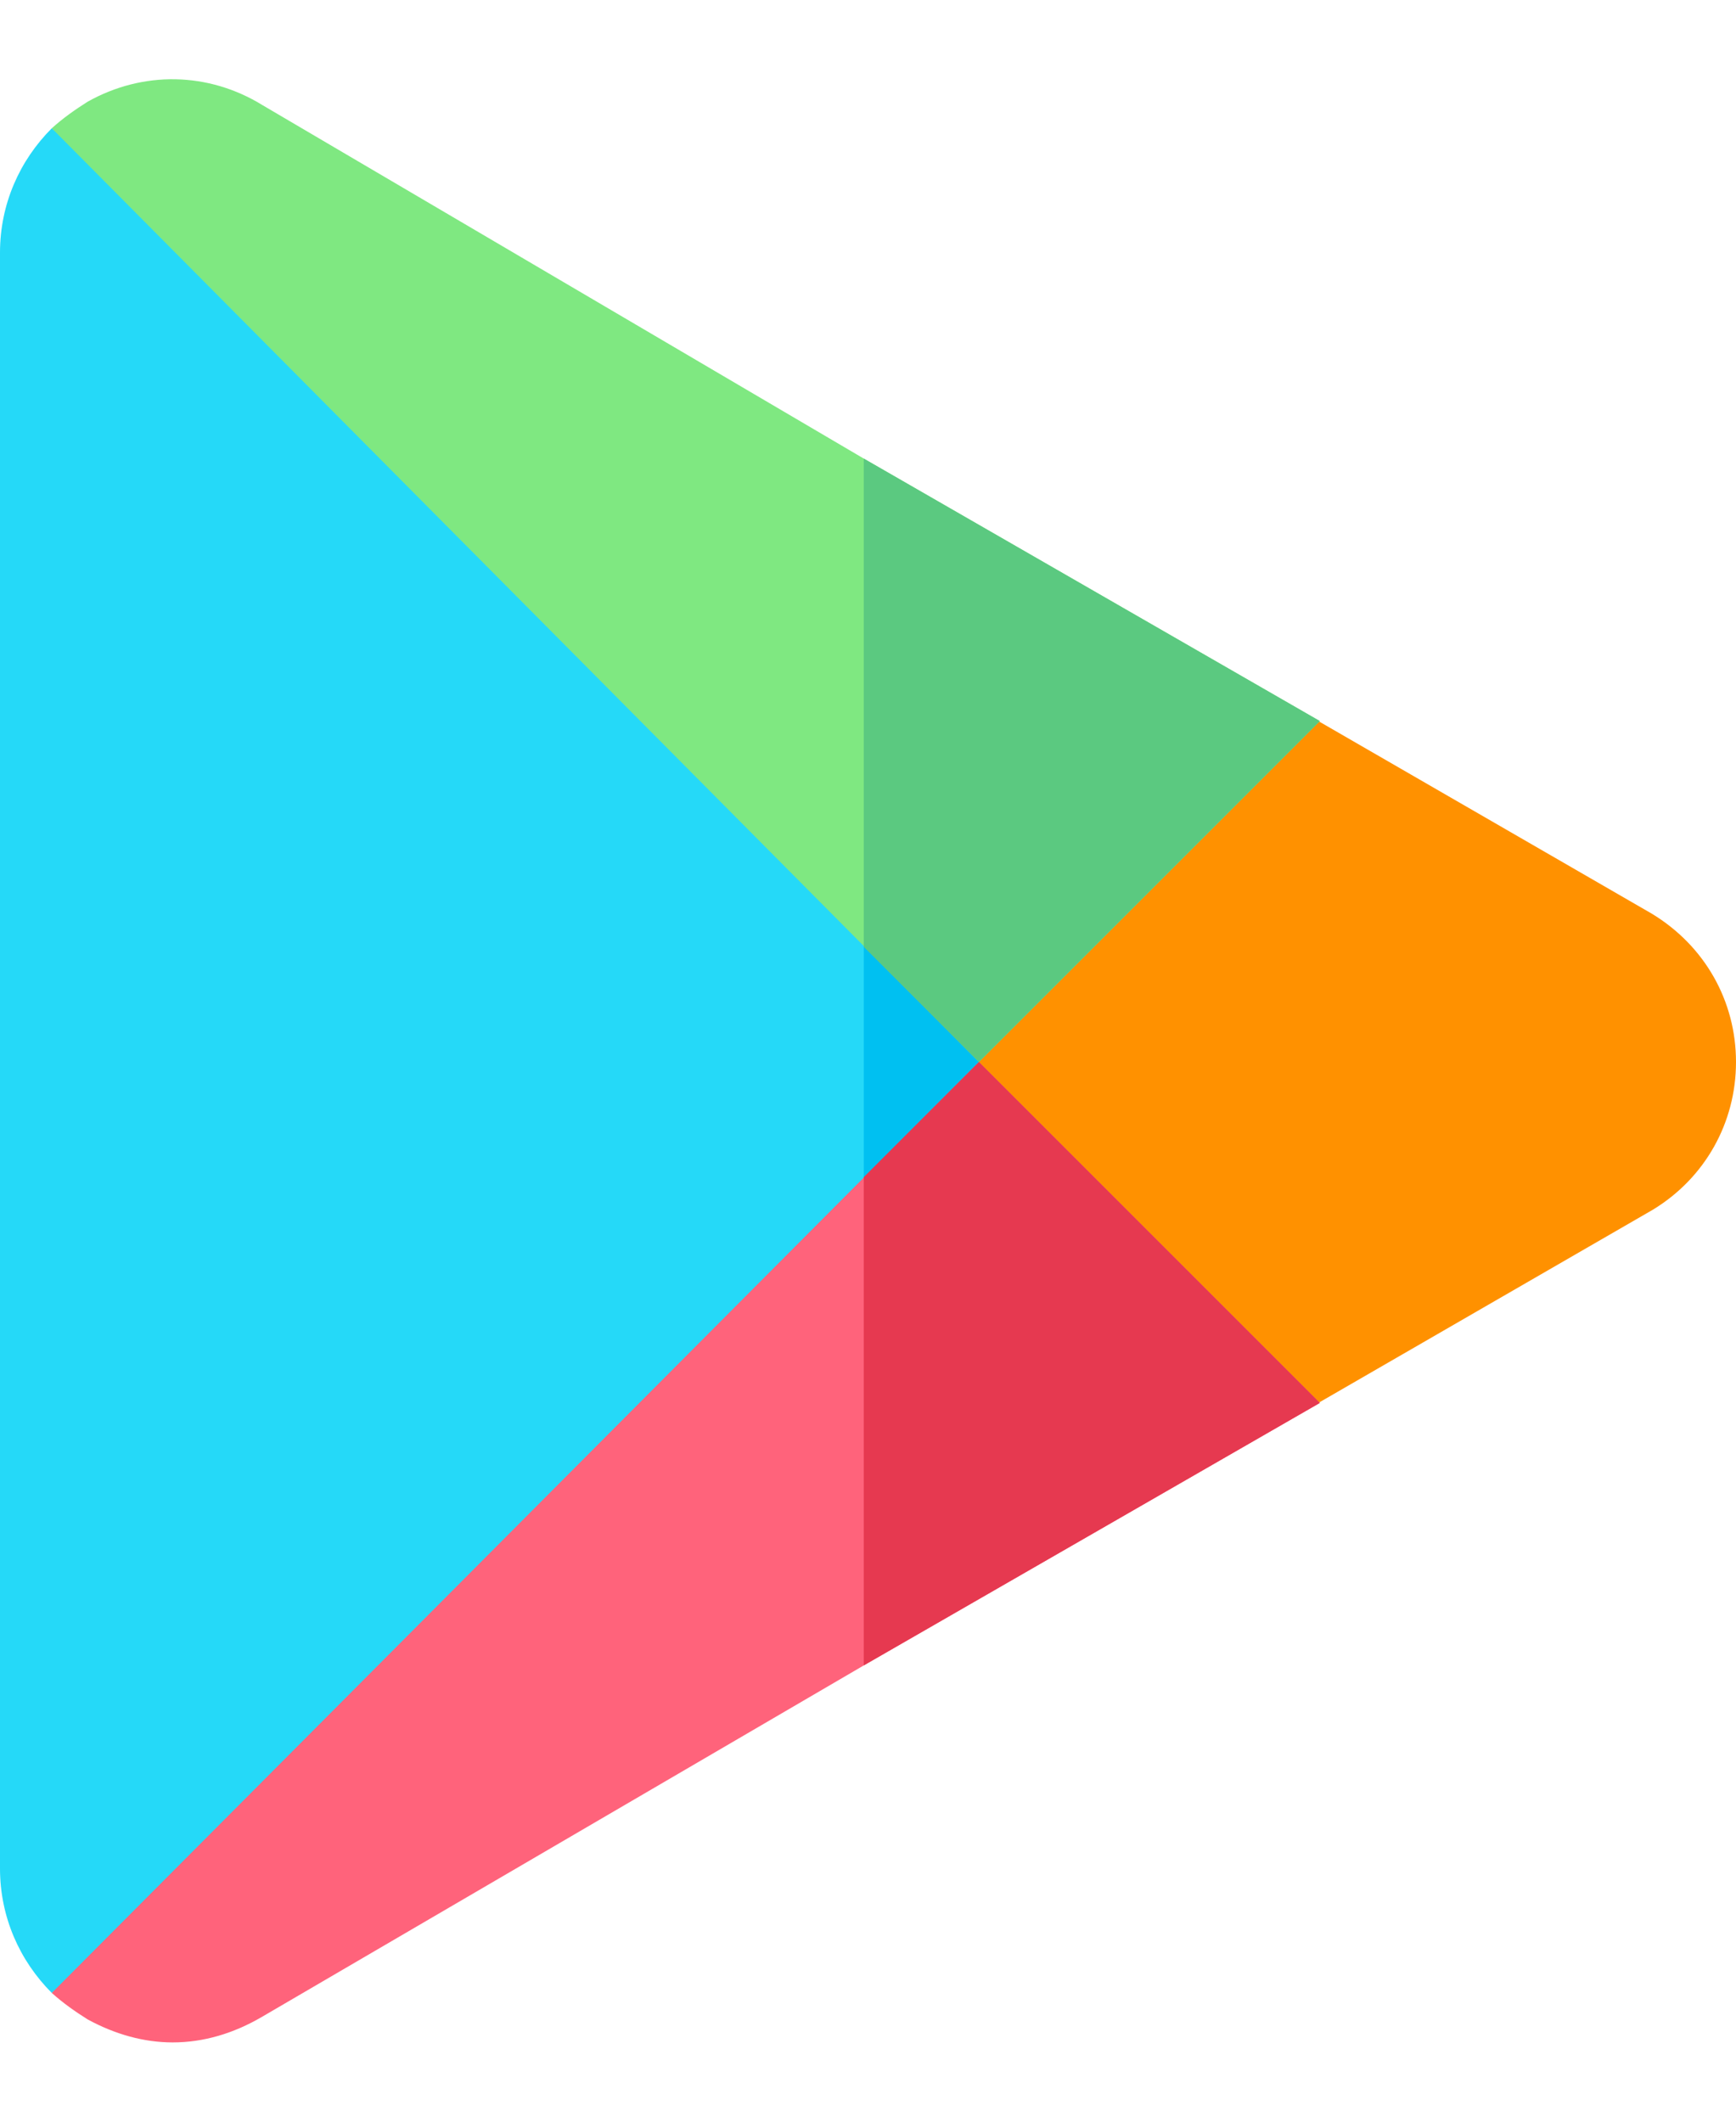
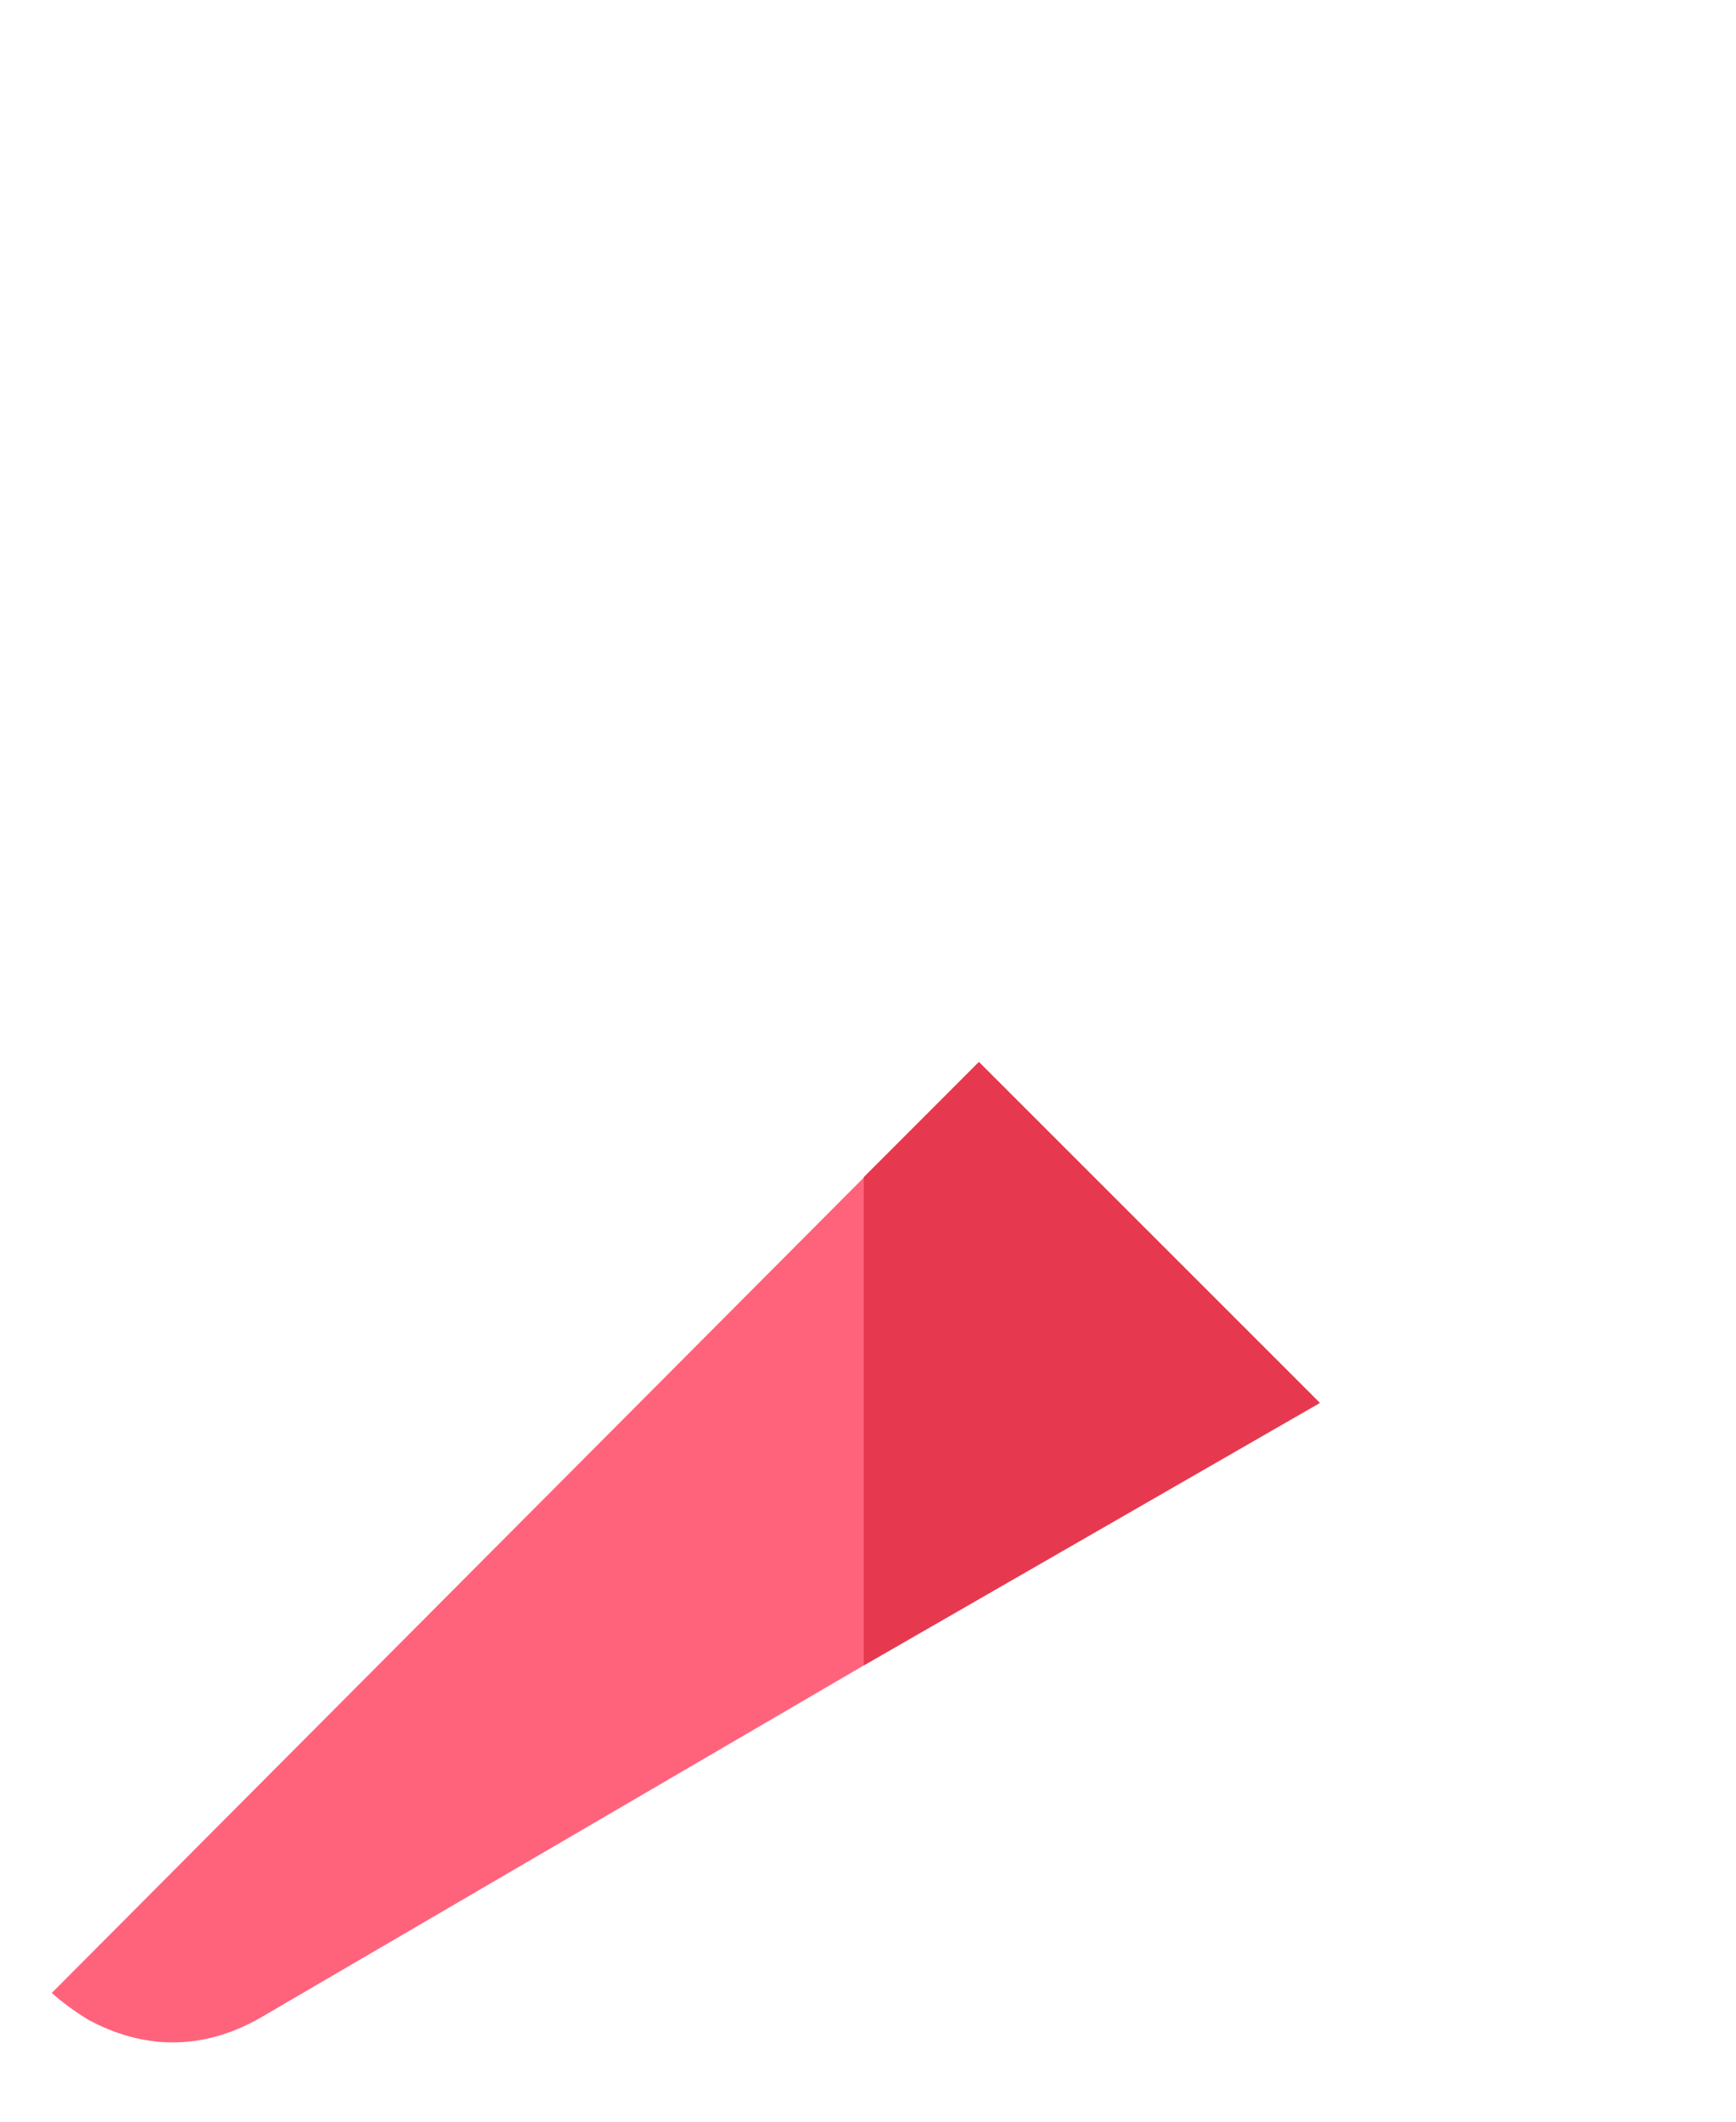
<svg xmlns="http://www.w3.org/2000/svg" width="18" height="22" viewBox="0 0 18 22" fill="none">
-   <path d="M17.127 9.474L13.68 7.483L8.956 11.012L13.68 14.541L17.139 12.543C17.678 12.215 18 11.643 18 11.012C18 10.381 17.678 9.808 17.127 9.474Z" fill="#FF9100" />
-   <path d="M10.15 11.012C10.145 11.019 5.974 16.381 5.971 16.386L0.537 20.665C0.203 20.33 0 19.877 0 19.375V2.619C0 2.118 0.203 1.664 0.537 1.33L5.971 5.638C5.974 5.643 10.145 11.005 10.15 11.012Z" fill="#25D9F8" />
-   <path d="M10.15 11.012L8.956 12.552V9.471L10.15 11.012Z" fill="#00C0F1" />
-   <path d="M13.685 7.477L10.15 11.012L0.537 1.33C0.657 1.222 0.776 1.139 0.908 1.055C1.481 0.733 2.161 0.744 2.723 1.091L8.956 4.755L13.685 7.477Z" fill="#7FE881" />
-   <path d="M13.685 7.477L10.15 11.012L8.956 9.818V4.755L13.685 7.477Z" fill="#5BC980" />
  <path d="M13.685 14.547L8.956 17.269L2.711 20.916C2.424 21.083 2.114 21.178 1.791 21.178C1.493 21.178 1.194 21.095 0.908 20.939C0.776 20.856 0.657 20.772 0.537 20.665L10.15 11.012L13.685 14.547Z" fill="#FF637B" />
  <path d="M13.685 14.547L8.956 17.269V12.206L10.15 11.012L13.685 14.547Z" fill="#E63950" />
</svg>